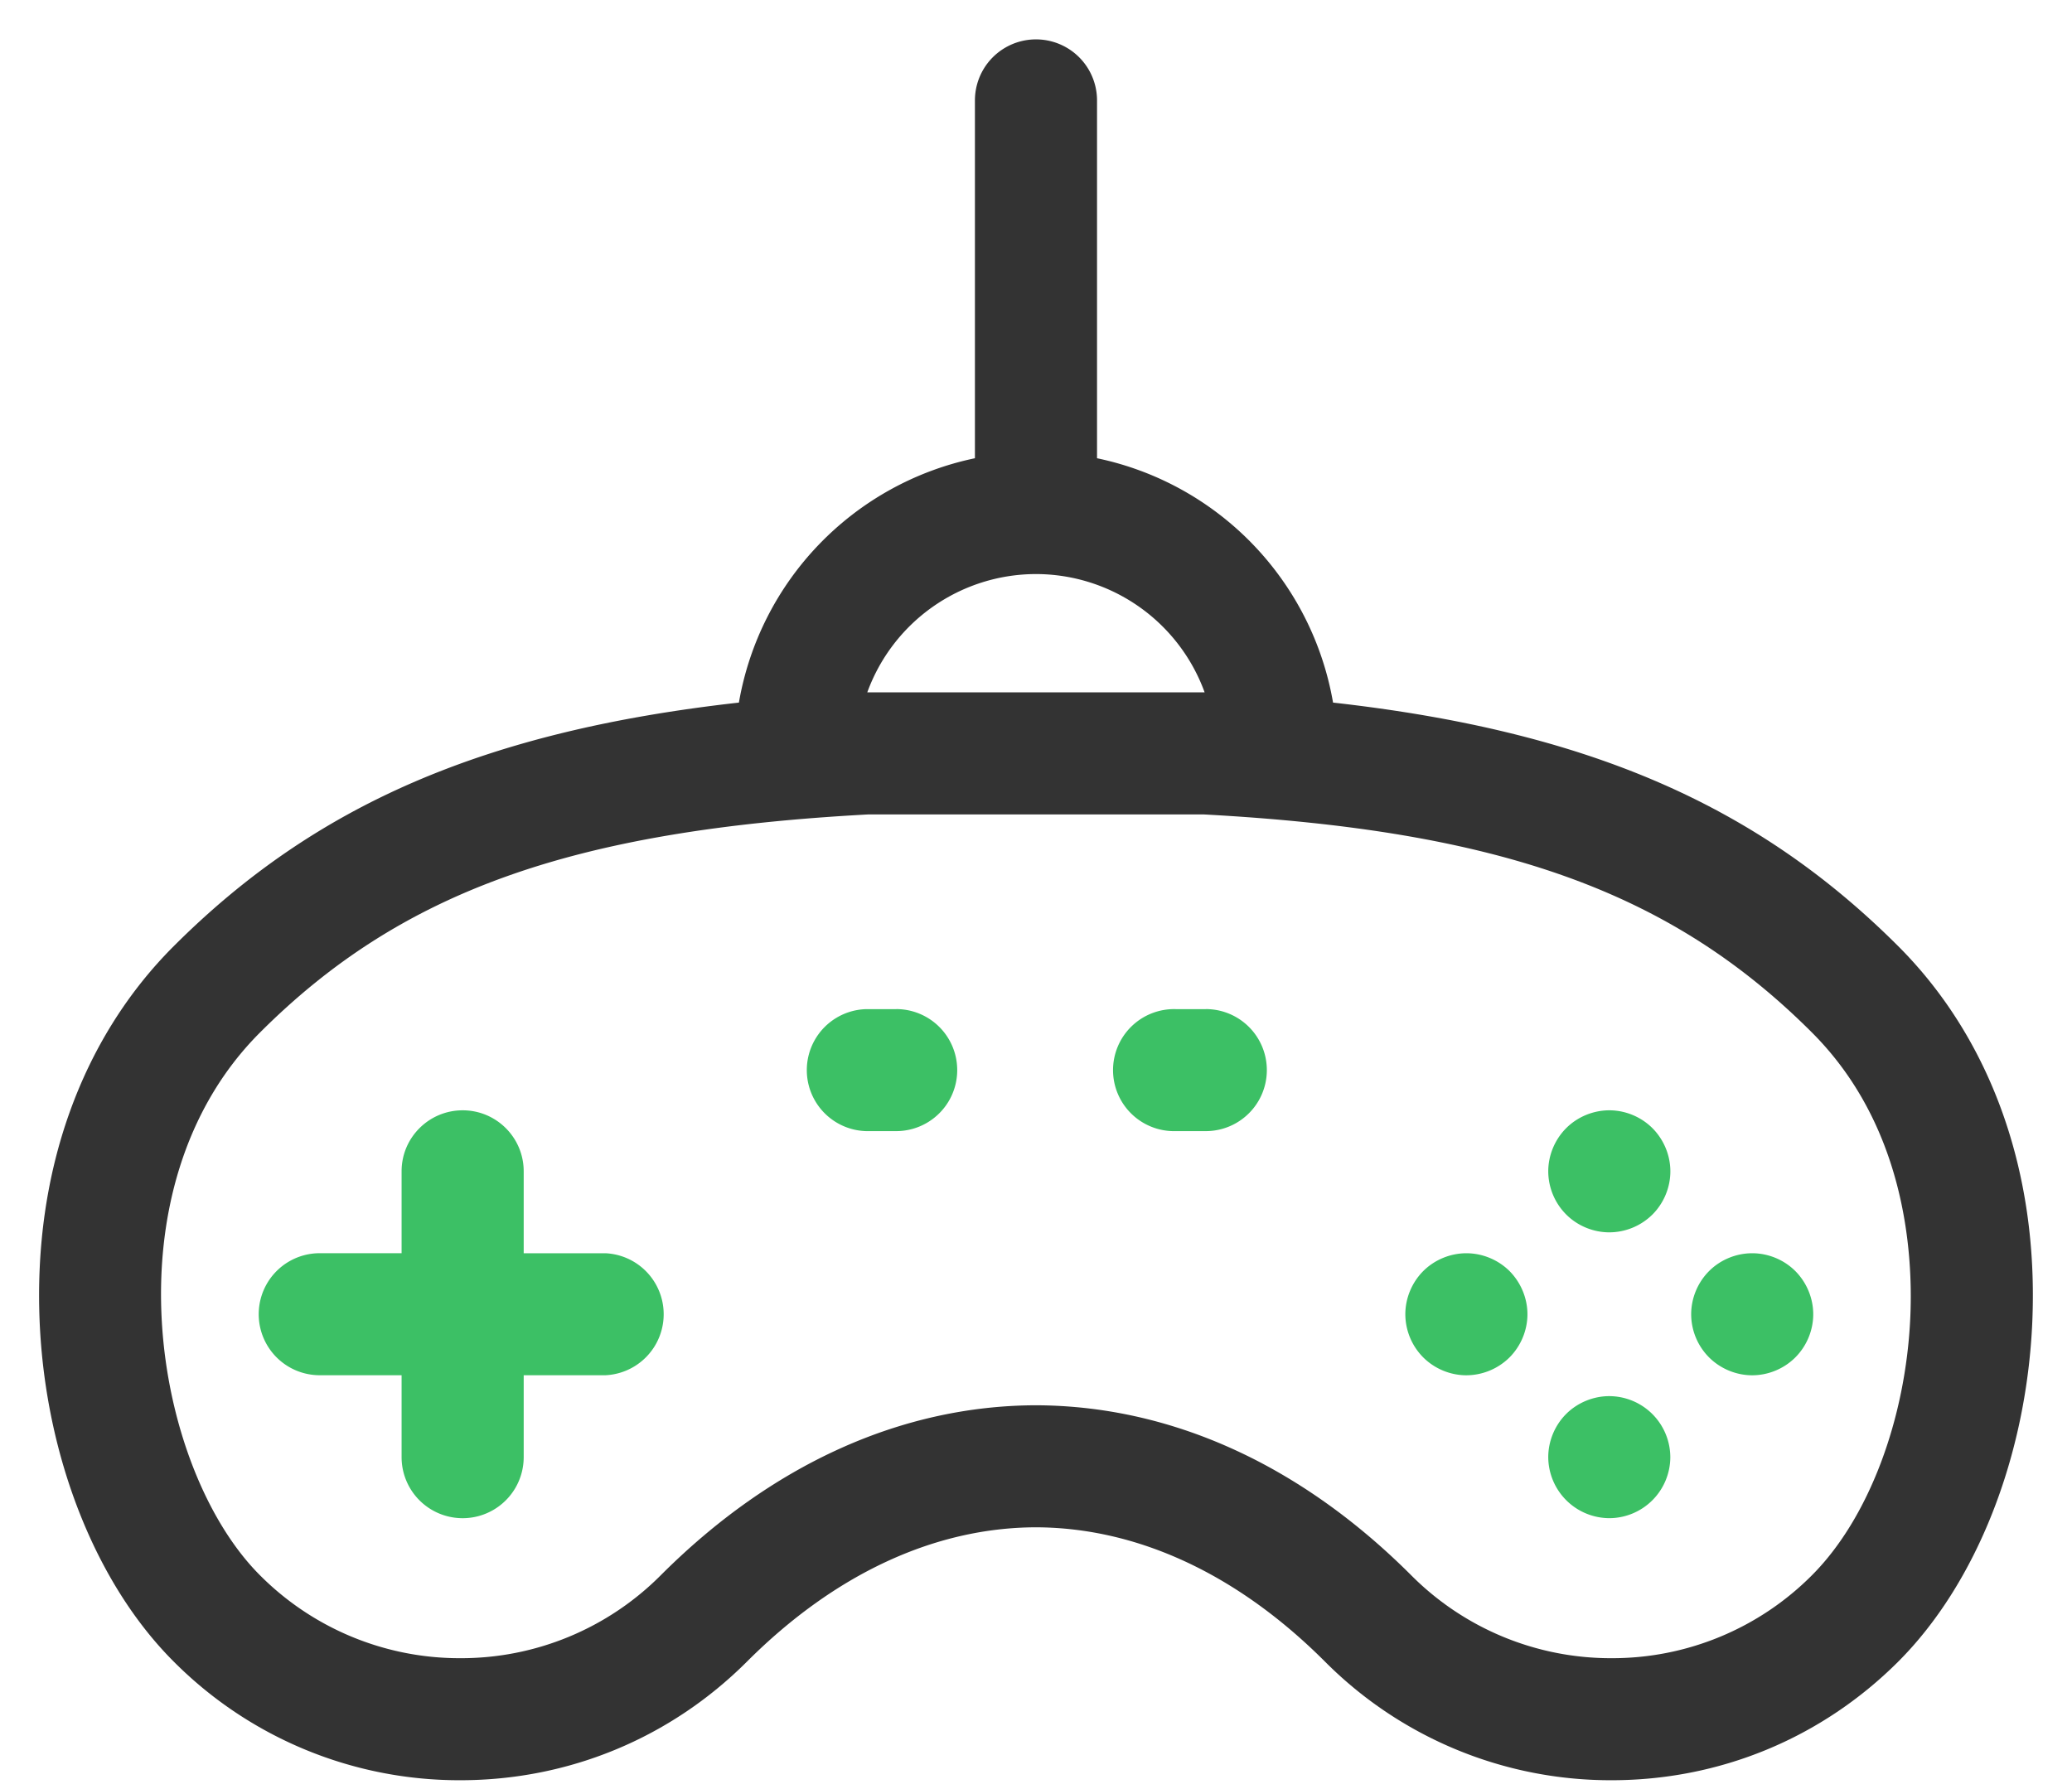
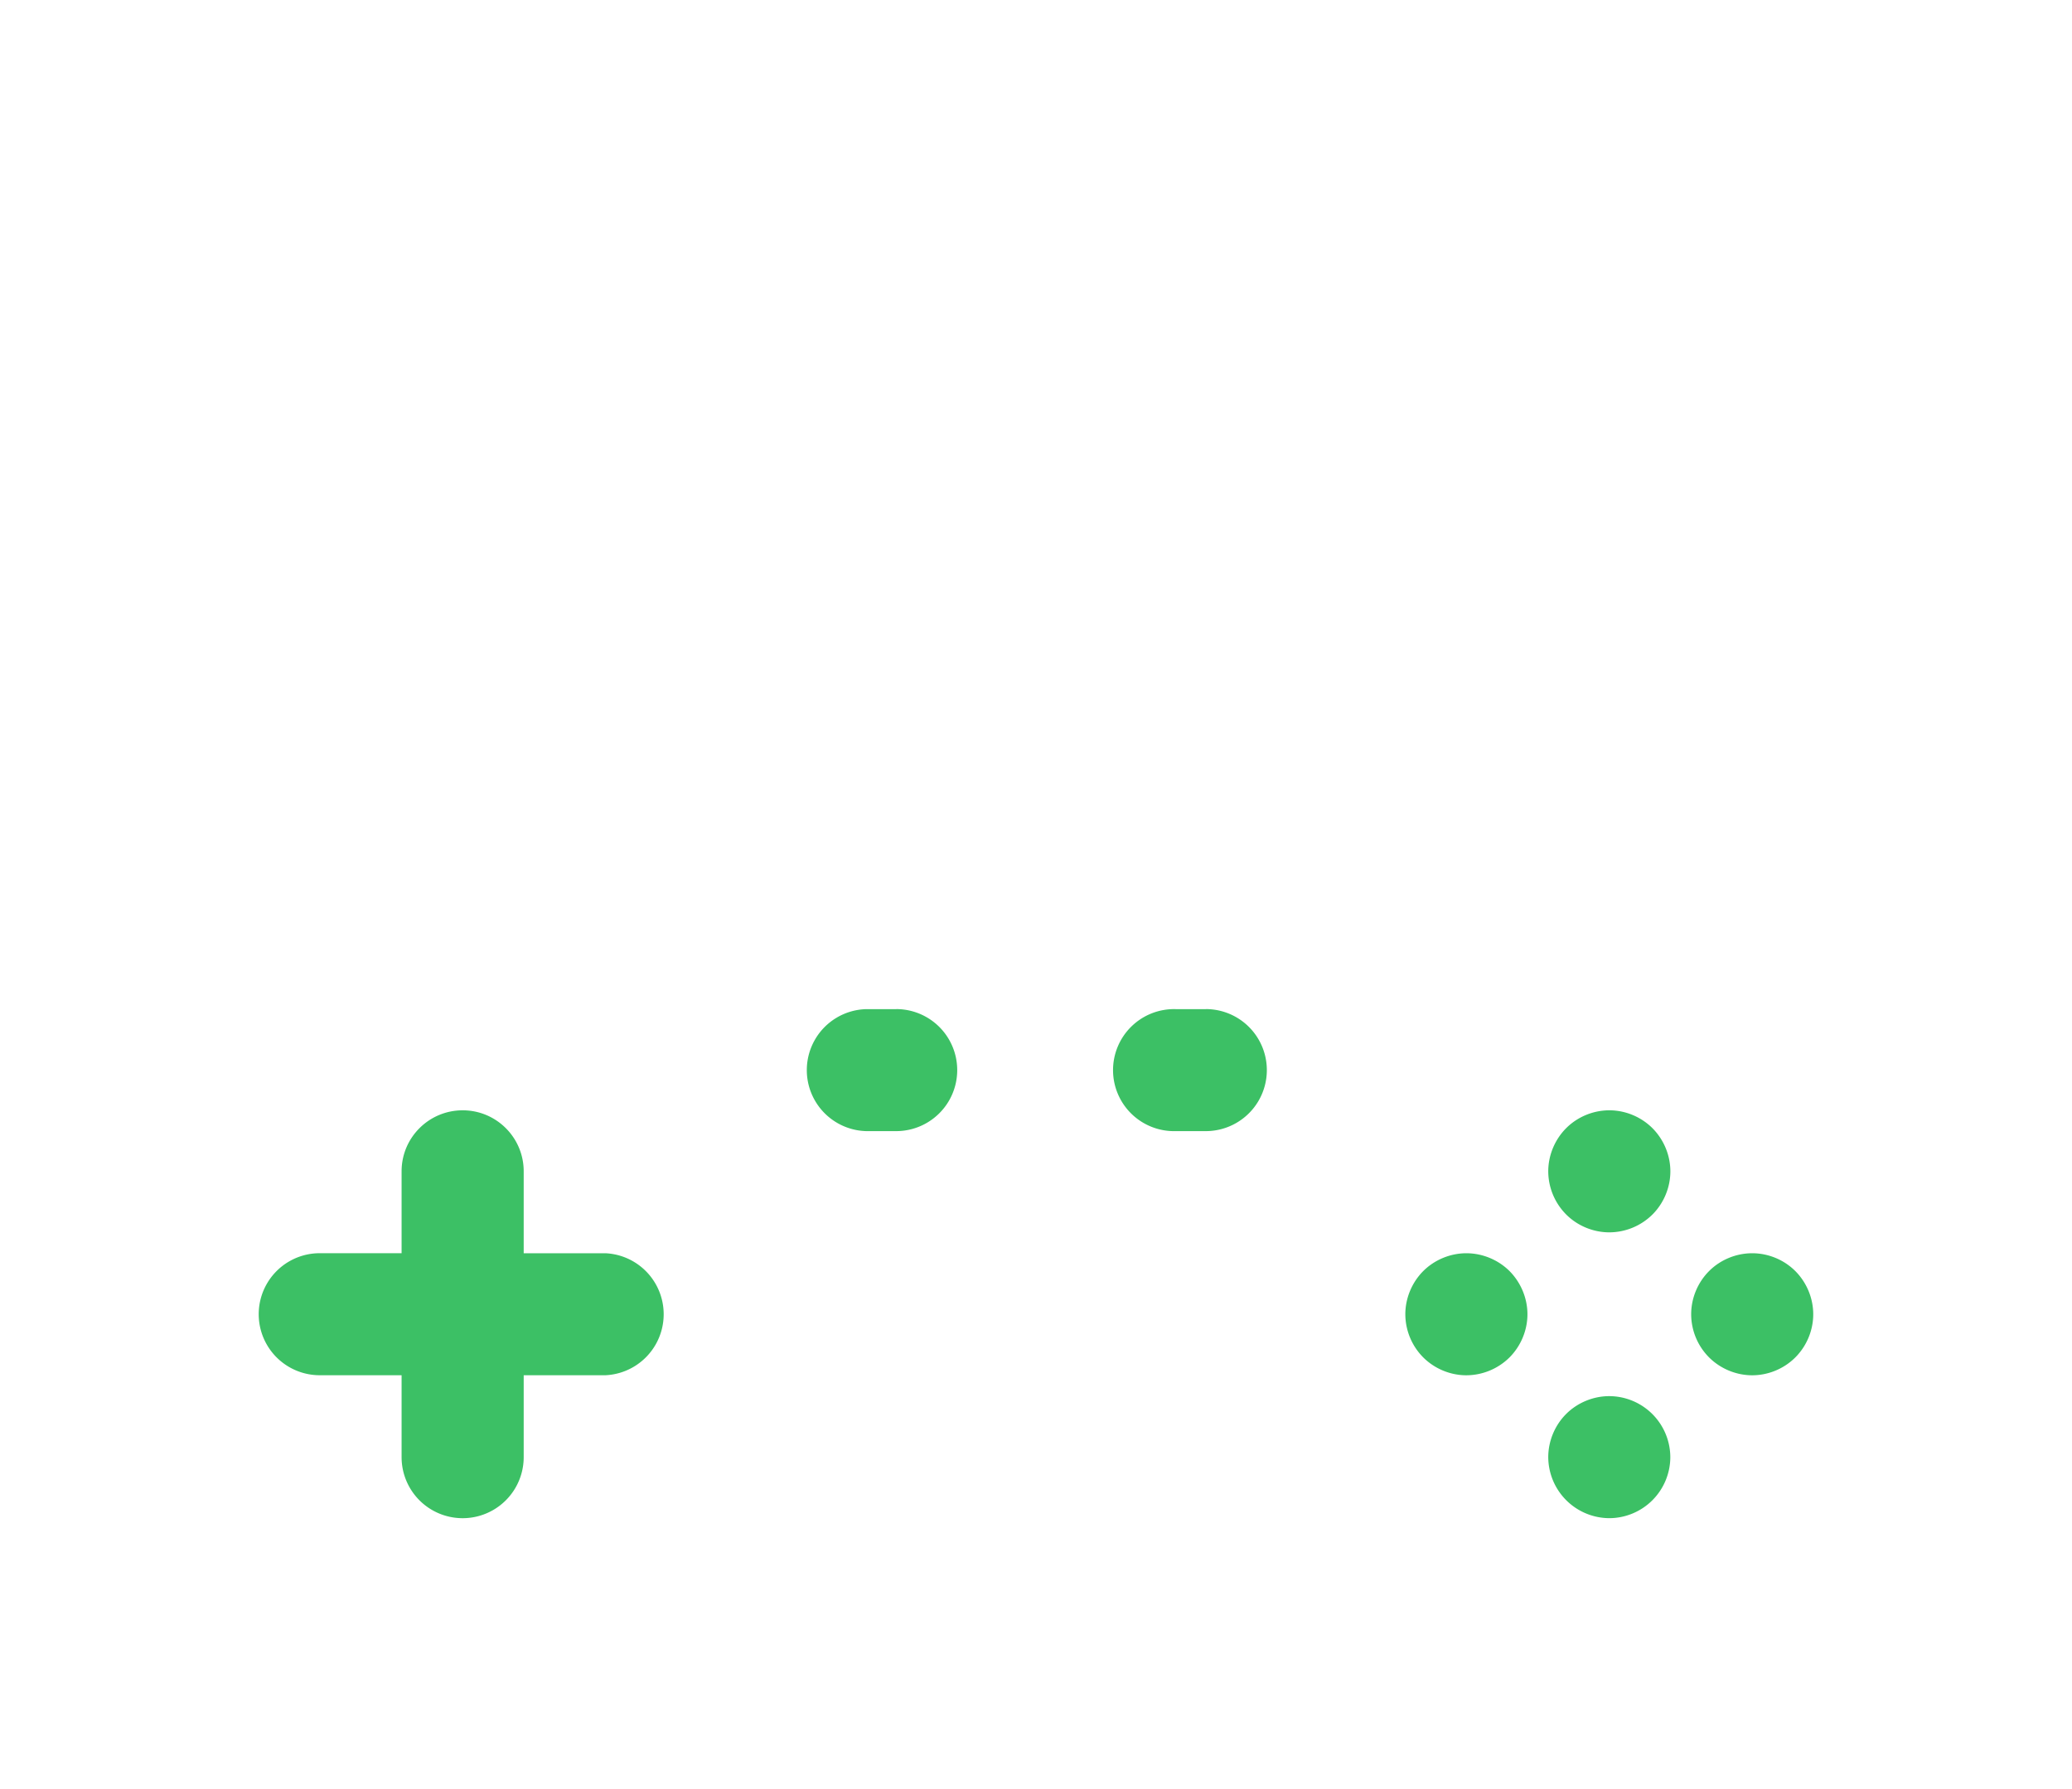
<svg xmlns="http://www.w3.org/2000/svg" width="44" height="38" fill="none">
  <path d="M34.174 29.654a1.301 1.301 0 011.296 1.296 1.3 1.3 0 01-1.296 1.296 1.303 1.303 0 01-1.296-1.296c0-.341.139-.676.38-.917.24-.24.575-.379.916-.379zM9.825 23.583c.716 0 1.296.58 1.296 1.296v1.74h1.738a1.297 1.297 0 010 2.591h-1.738v1.74a1.296 1.296 0 01-2.593 0v-1.74H6.79a1.296 1.296 0 110-2.592h1.738v-1.74c0-.715.581-1.295 1.297-1.295zm21.314 3.036c.34 0 .675.138.917.379.24.242.38.576.38.917 0 .341-.14.675-.38.916a1.31 1.31 0 01-.917.38c-.341 0-.675-.139-.916-.38a1.306 1.306 0 01-.38-.916c0-.341.139-.675.38-.917.24-.24.575-.379.916-.379zm6.07 0c.341 0 .675.138.916.379.241.242.38.576.38.917 0 .341-.139.675-.38.916-.24.241-.575.38-.916.38-.34 0-.675-.139-.916-.38a1.302 1.302 0 01-.38-.916c0-.341.138-.675.38-.917.24-.241.575-.379.916-.379zm-3.034-3.036c.341 0 .675.139.916.38.241.242.38.576.38.916 0 .341-.138.675-.38.917a1.306 1.306 0 01-.916.379c-.341 0-.676-.138-.917-.38a1.306 1.306 0 01-.38-.916c0-.34.139-.674.38-.916.24-.241.575-.38.917-.38zm-15.144-2.15a1.296 1.296 0 110 2.592h-.638a1.296 1.296 0 010-2.591h.638zm6.575 0a1.296 1.296 0 010 2.592h-.638a1.296 1.296 0 110-2.591h.638z" fill="#3CC065" />
-   <path d="M40.312 20.099c-2.996-2.995-6.583-4.568-12.004-5.176a6.418 6.418 0 00-5.012-5.19v-7.6a1.296 1.296 0 10-2.593 0v7.6a6.418 6.418 0 00-5.012 5.19c-5.421.608-9.008 2.18-12.004 5.176-1.97 1.97-2.98 4.803-2.845 7.975.123 2.86 1.187 5.558 2.845 7.216a8.554 8.554 0 006.089 2.522c2.3 0 4.462-.895 6.089-2.522 1.859-1.858 3.981-2.844 6.131-2.85 2.157.006 4.28.992 6.138 2.85a8.555 8.555 0 006.089 2.522c2.3 0 4.462-.895 6.089-2.521 1.658-1.66 2.722-4.357 2.845-7.217.136-3.172-.875-6.004-2.845-7.975zm-18.313-7.906a3.815 3.815 0 013.582 2.513h-7.164A3.816 3.816 0 0122 12.193zm18.568 15.77c-.094 2.195-.895 4.3-2.089 5.495a5.979 5.979 0 01-4.255 1.762 5.98 5.98 0 01-4.256-1.762c-2.354-2.354-5.108-3.602-7.971-3.61-2.857.008-5.61 1.256-7.964 3.61a5.98 5.98 0 01-4.256 1.762 5.98 5.98 0 01-4.256-1.762c-2.267-2.267-3.288-8.238 0-11.526 2.994-2.994 6.62-4.294 12.928-4.634h7.104c6.307.34 9.933 1.64 12.927 4.634 1.958 1.958 2.149 4.62 2.088 6.031z" fill="#333" />
</svg>